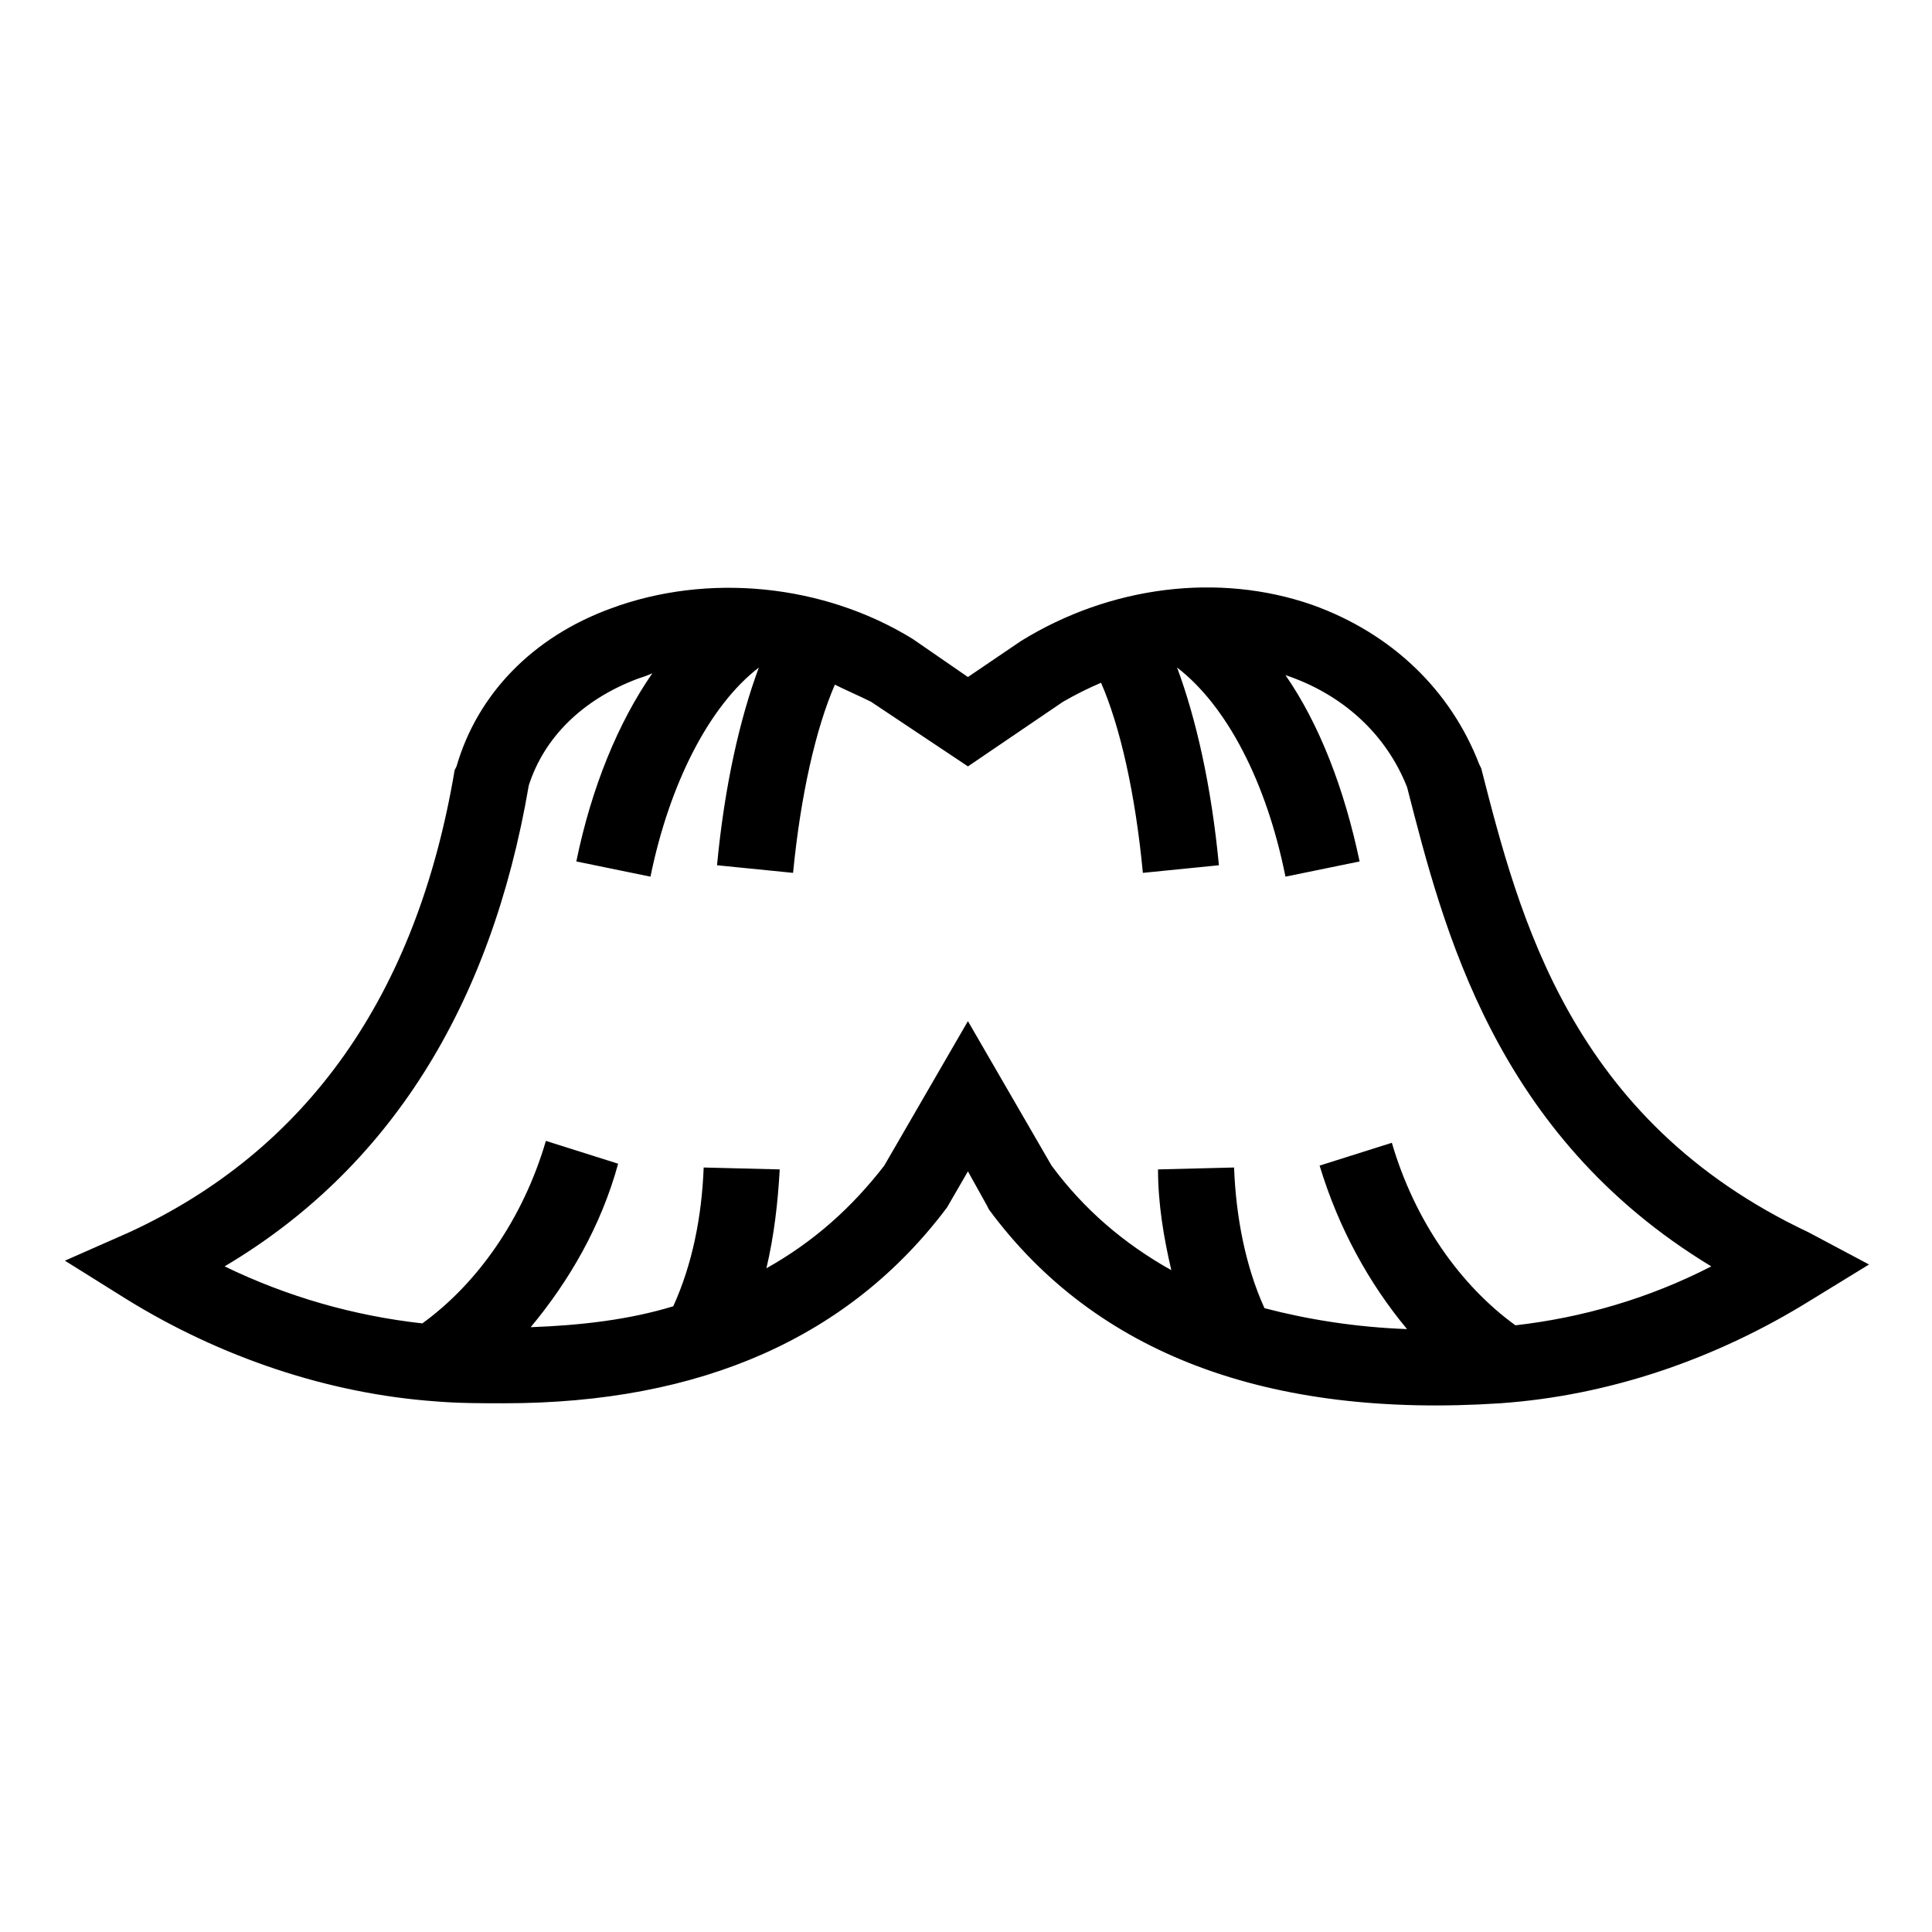
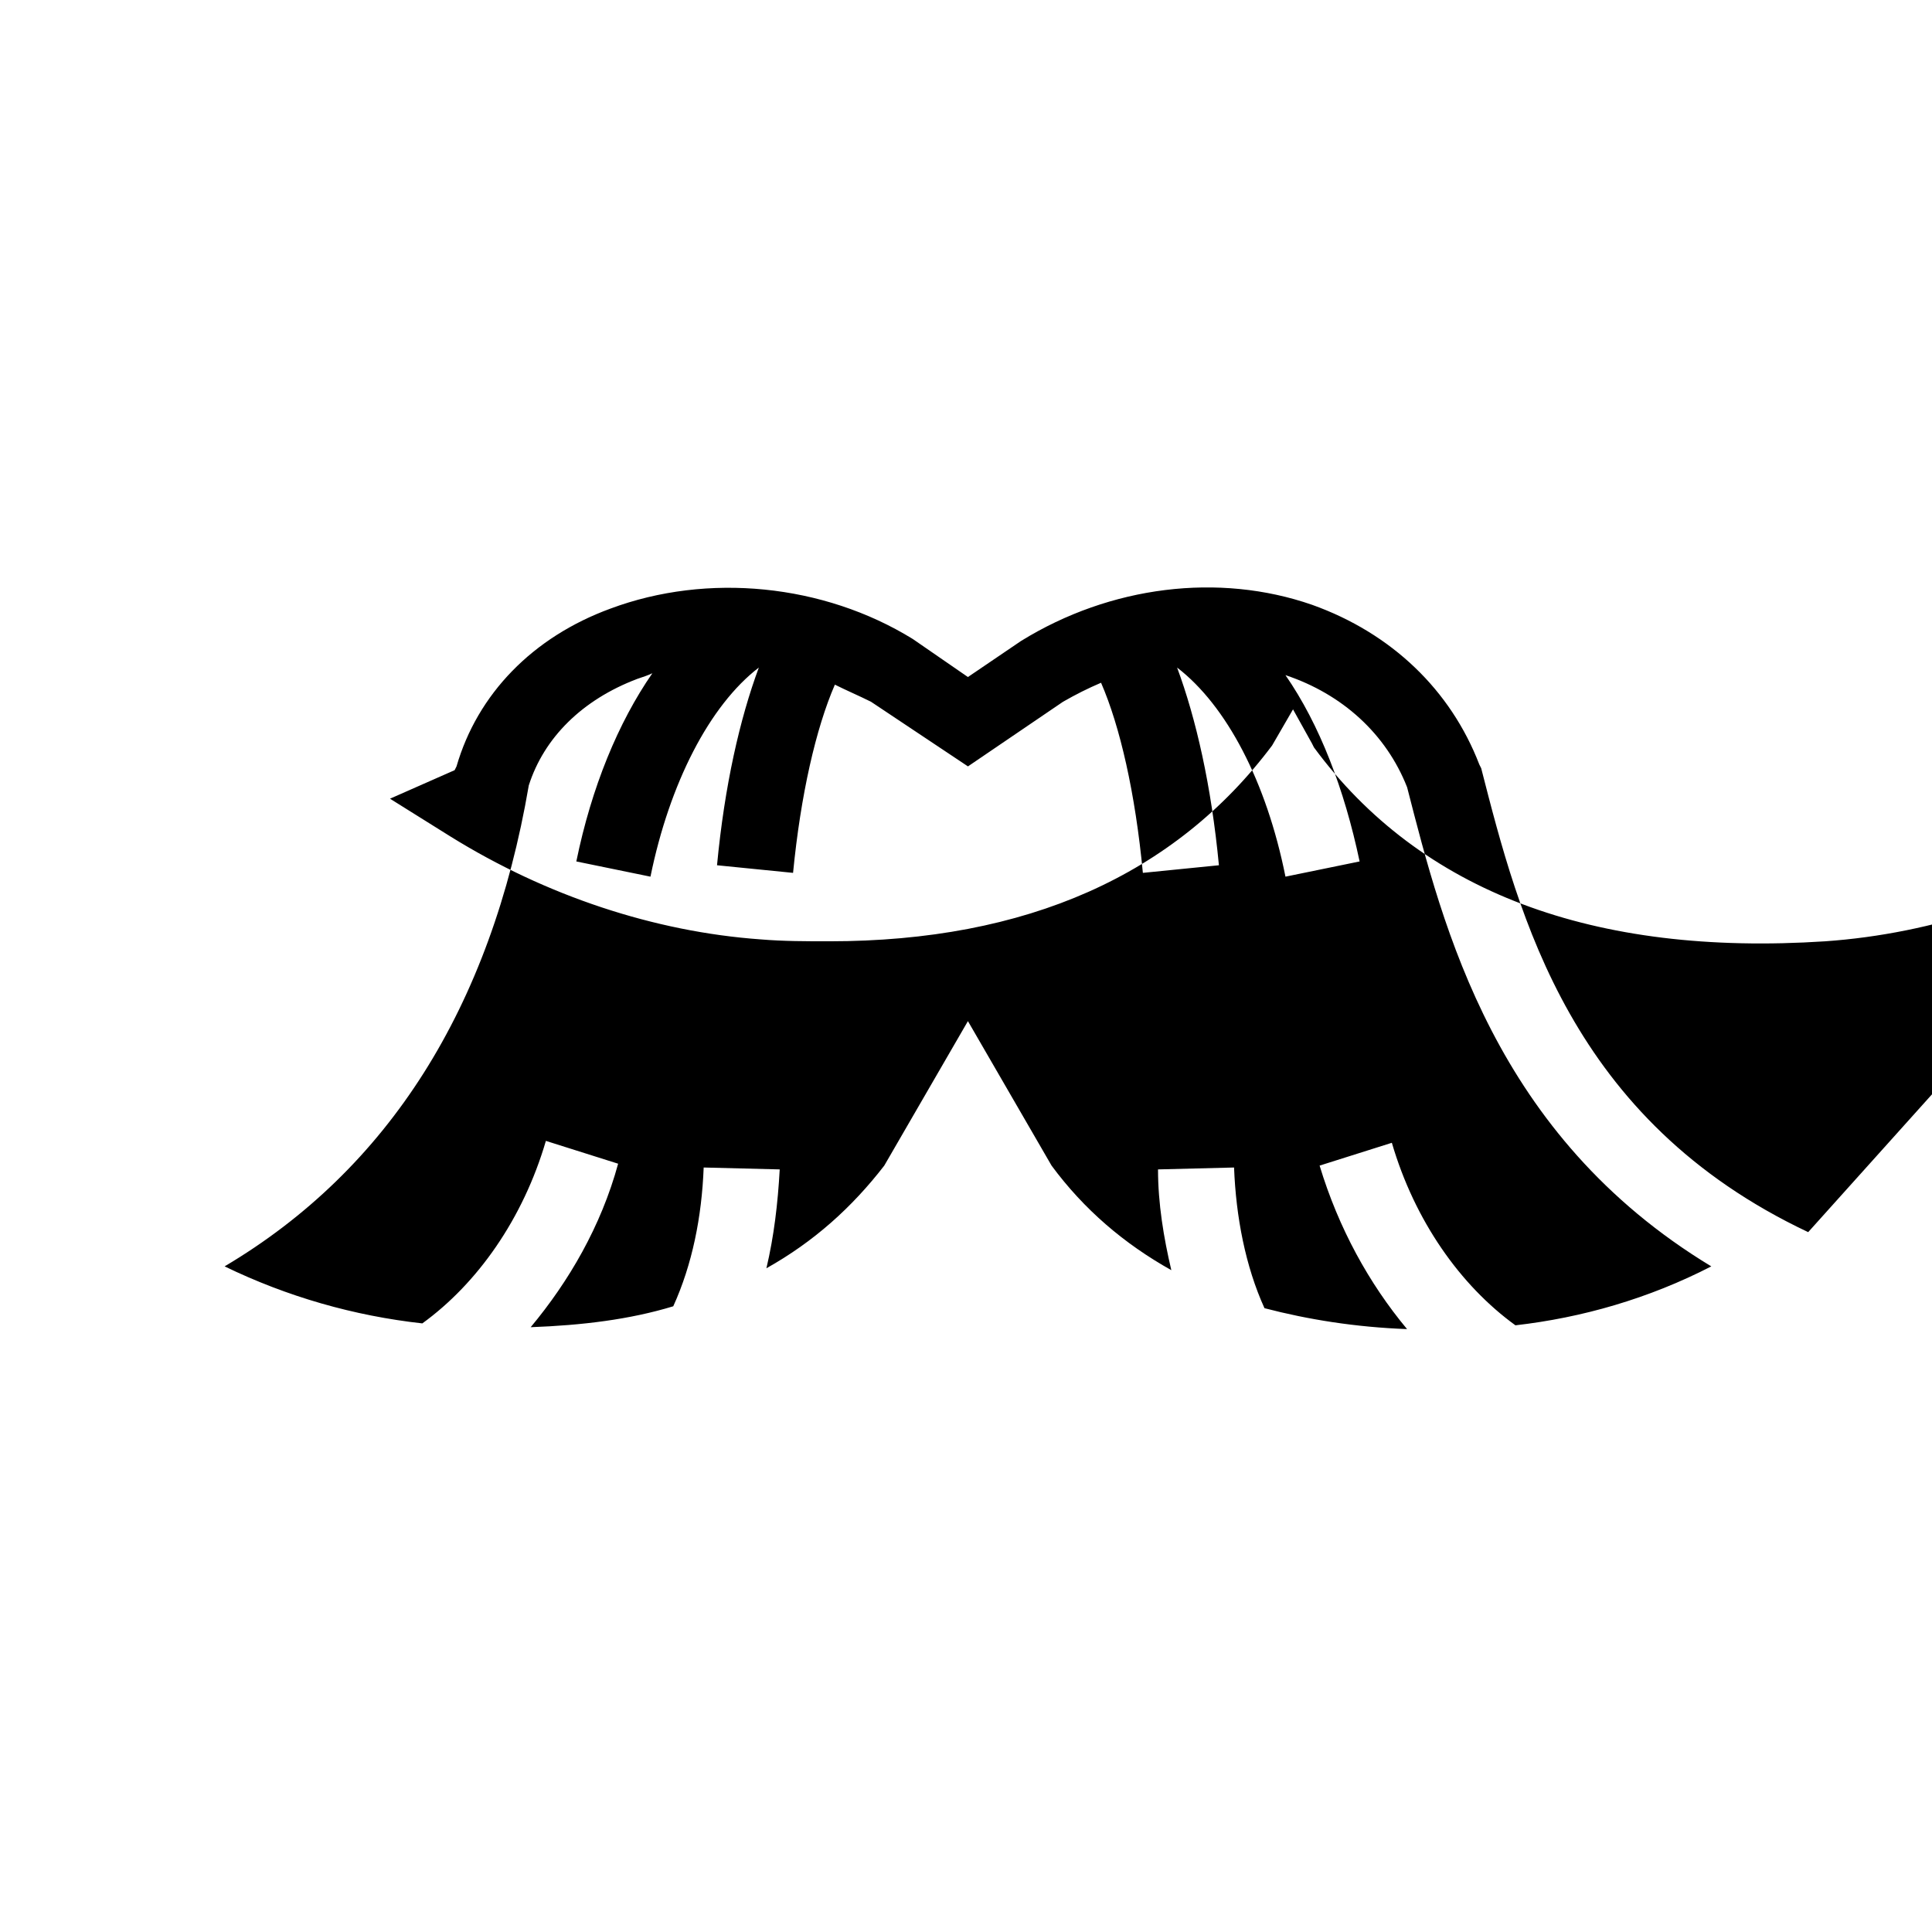
<svg xmlns="http://www.w3.org/2000/svg" fill="#000000" width="800px" height="800px" version="1.1" viewBox="144 144 512 512">
-   <path d="m623.19 470.53c-62.977-29.727-76.578-83.633-86.656-122.93l-0.504-1.008c-7.559-19.648-23.176-34.762-44.336-42.32-24.688-8.566-53.402-5.039-77.082 9.574l-14.105 9.574-14.609-10.078c-23.68-14.609-54.41-17.633-80.105-8.062-20.656 7.559-35.266 22.672-40.809 41.816l-0.504 1.008c-10.078 59.953-39.297 100.76-86.152 122.43l-17.129 7.559 16.121 10.078c25.191 15.617 53.906 25.191 82.121 27.207 6.047 0.504 12.09 0.504 18.137 0.504 52.395 0 91.691-17.633 117.39-51.891l5.543-9.574 5.039 9.07 0.504 1.008c28.215 38.289 74.059 55.418 135.52 51.387 28.719-2.016 56.93-11.586 82.121-27.207l15.617-9.574zm-77.59 24.688c-14.609-10.578-26.703-27.711-32.746-48.367l-19.145 6.047c5.039 16.625 13.098 31.234 23.176 43.328-13.602-0.504-26.199-2.519-37.785-5.543-5.039-11.082-7.559-24.184-8.062-37.281l-20.152 0.504c0 9.07 1.512 18.137 3.527 26.703-12.594-7.055-23.176-16.121-31.738-27.711l-22.168-38.289-22.168 38.289c-8.566 11.082-18.641 20.152-31.234 27.207 2.016-8.566 3.023-17.129 3.527-26.199l-20.152-0.504c-0.504 13.098-3.023 25.695-8.062 36.777-11.586 3.527-24.184 5.039-37.785 5.543 10.078-12.09 18.641-26.703 23.176-43.328l-19.145-6.047c-6.047 20.656-18.137 37.785-32.746 48.367-18.137-2.016-35.77-7.055-52.395-15.113 43.328-25.695 70.535-68.52 80.609-127.46 4.031-12.594 14.105-22.672 28.719-28.215 1.512-0.504 3.023-1.008 4.031-1.512-9.07 13.098-16.121 30.23-20.152 49.879l19.648 4.031c5.039-24.688 15.617-45.344 28.719-55.418-5.039 13.602-9.07 31.234-11.082 52.395l20.152 2.016c2.016-20.656 6.047-38.289 11.082-49.879 3.023 1.512 6.551 3.023 9.574 4.535l25.695 17.129 25.191-17.129c3.527-2.016 6.551-3.527 10.078-5.039 5.039 11.586 9.07 29.223 11.082 50.383l20.152-2.016c-2.016-21.16-6.047-38.793-11.082-52.395 13.098 10.078 23.68 30.23 28.719 55.418l19.648-4.031c-4.031-19.145-10.578-36.273-19.648-49.375 15.113 5.039 26.703 15.617 32.242 29.727 9.574 37.281 23.176 92.195 80.609 126.96-16.641 8.562-34.273 13.602-51.91 15.617z" />
+   <path d="m623.19 470.53c-62.977-29.727-76.578-83.633-86.656-122.93l-0.504-1.008c-7.559-19.648-23.176-34.762-44.336-42.32-24.688-8.566-53.402-5.039-77.082 9.574l-14.105 9.574-14.609-10.078c-23.68-14.609-54.41-17.633-80.105-8.062-20.656 7.559-35.266 22.672-40.809 41.816l-0.504 1.008l-17.129 7.559 16.121 10.078c25.191 15.617 53.906 25.191 82.121 27.207 6.047 0.504 12.09 0.504 18.137 0.504 52.395 0 91.691-17.633 117.39-51.891l5.543-9.574 5.039 9.07 0.504 1.008c28.215 38.289 74.059 55.418 135.52 51.387 28.719-2.016 56.93-11.586 82.121-27.207l15.617-9.574zm-77.59 24.688c-14.609-10.578-26.703-27.711-32.746-48.367l-19.145 6.047c5.039 16.625 13.098 31.234 23.176 43.328-13.602-0.504-26.199-2.519-37.785-5.543-5.039-11.082-7.559-24.184-8.062-37.281l-20.152 0.504c0 9.07 1.512 18.137 3.527 26.703-12.594-7.055-23.176-16.121-31.738-27.711l-22.168-38.289-22.168 38.289c-8.566 11.082-18.641 20.152-31.234 27.207 2.016-8.566 3.023-17.129 3.527-26.199l-20.152-0.504c-0.504 13.098-3.023 25.695-8.062 36.777-11.586 3.527-24.184 5.039-37.785 5.543 10.078-12.09 18.641-26.703 23.176-43.328l-19.145-6.047c-6.047 20.656-18.137 37.785-32.746 48.367-18.137-2.016-35.77-7.055-52.395-15.113 43.328-25.695 70.535-68.52 80.609-127.46 4.031-12.594 14.105-22.672 28.719-28.215 1.512-0.504 3.023-1.008 4.031-1.512-9.07 13.098-16.121 30.23-20.152 49.879l19.648 4.031c5.039-24.688 15.617-45.344 28.719-55.418-5.039 13.602-9.07 31.234-11.082 52.395l20.152 2.016c2.016-20.656 6.047-38.289 11.082-49.879 3.023 1.512 6.551 3.023 9.574 4.535l25.695 17.129 25.191-17.129c3.527-2.016 6.551-3.527 10.078-5.039 5.039 11.586 9.07 29.223 11.082 50.383l20.152-2.016c-2.016-21.16-6.047-38.793-11.082-52.395 13.098 10.078 23.68 30.23 28.719 55.418l19.648-4.031c-4.031-19.145-10.578-36.273-19.648-49.375 15.113 5.039 26.703 15.617 32.242 29.727 9.574 37.281 23.176 92.195 80.609 126.96-16.641 8.562-34.273 13.602-51.91 15.617z" />
</svg>